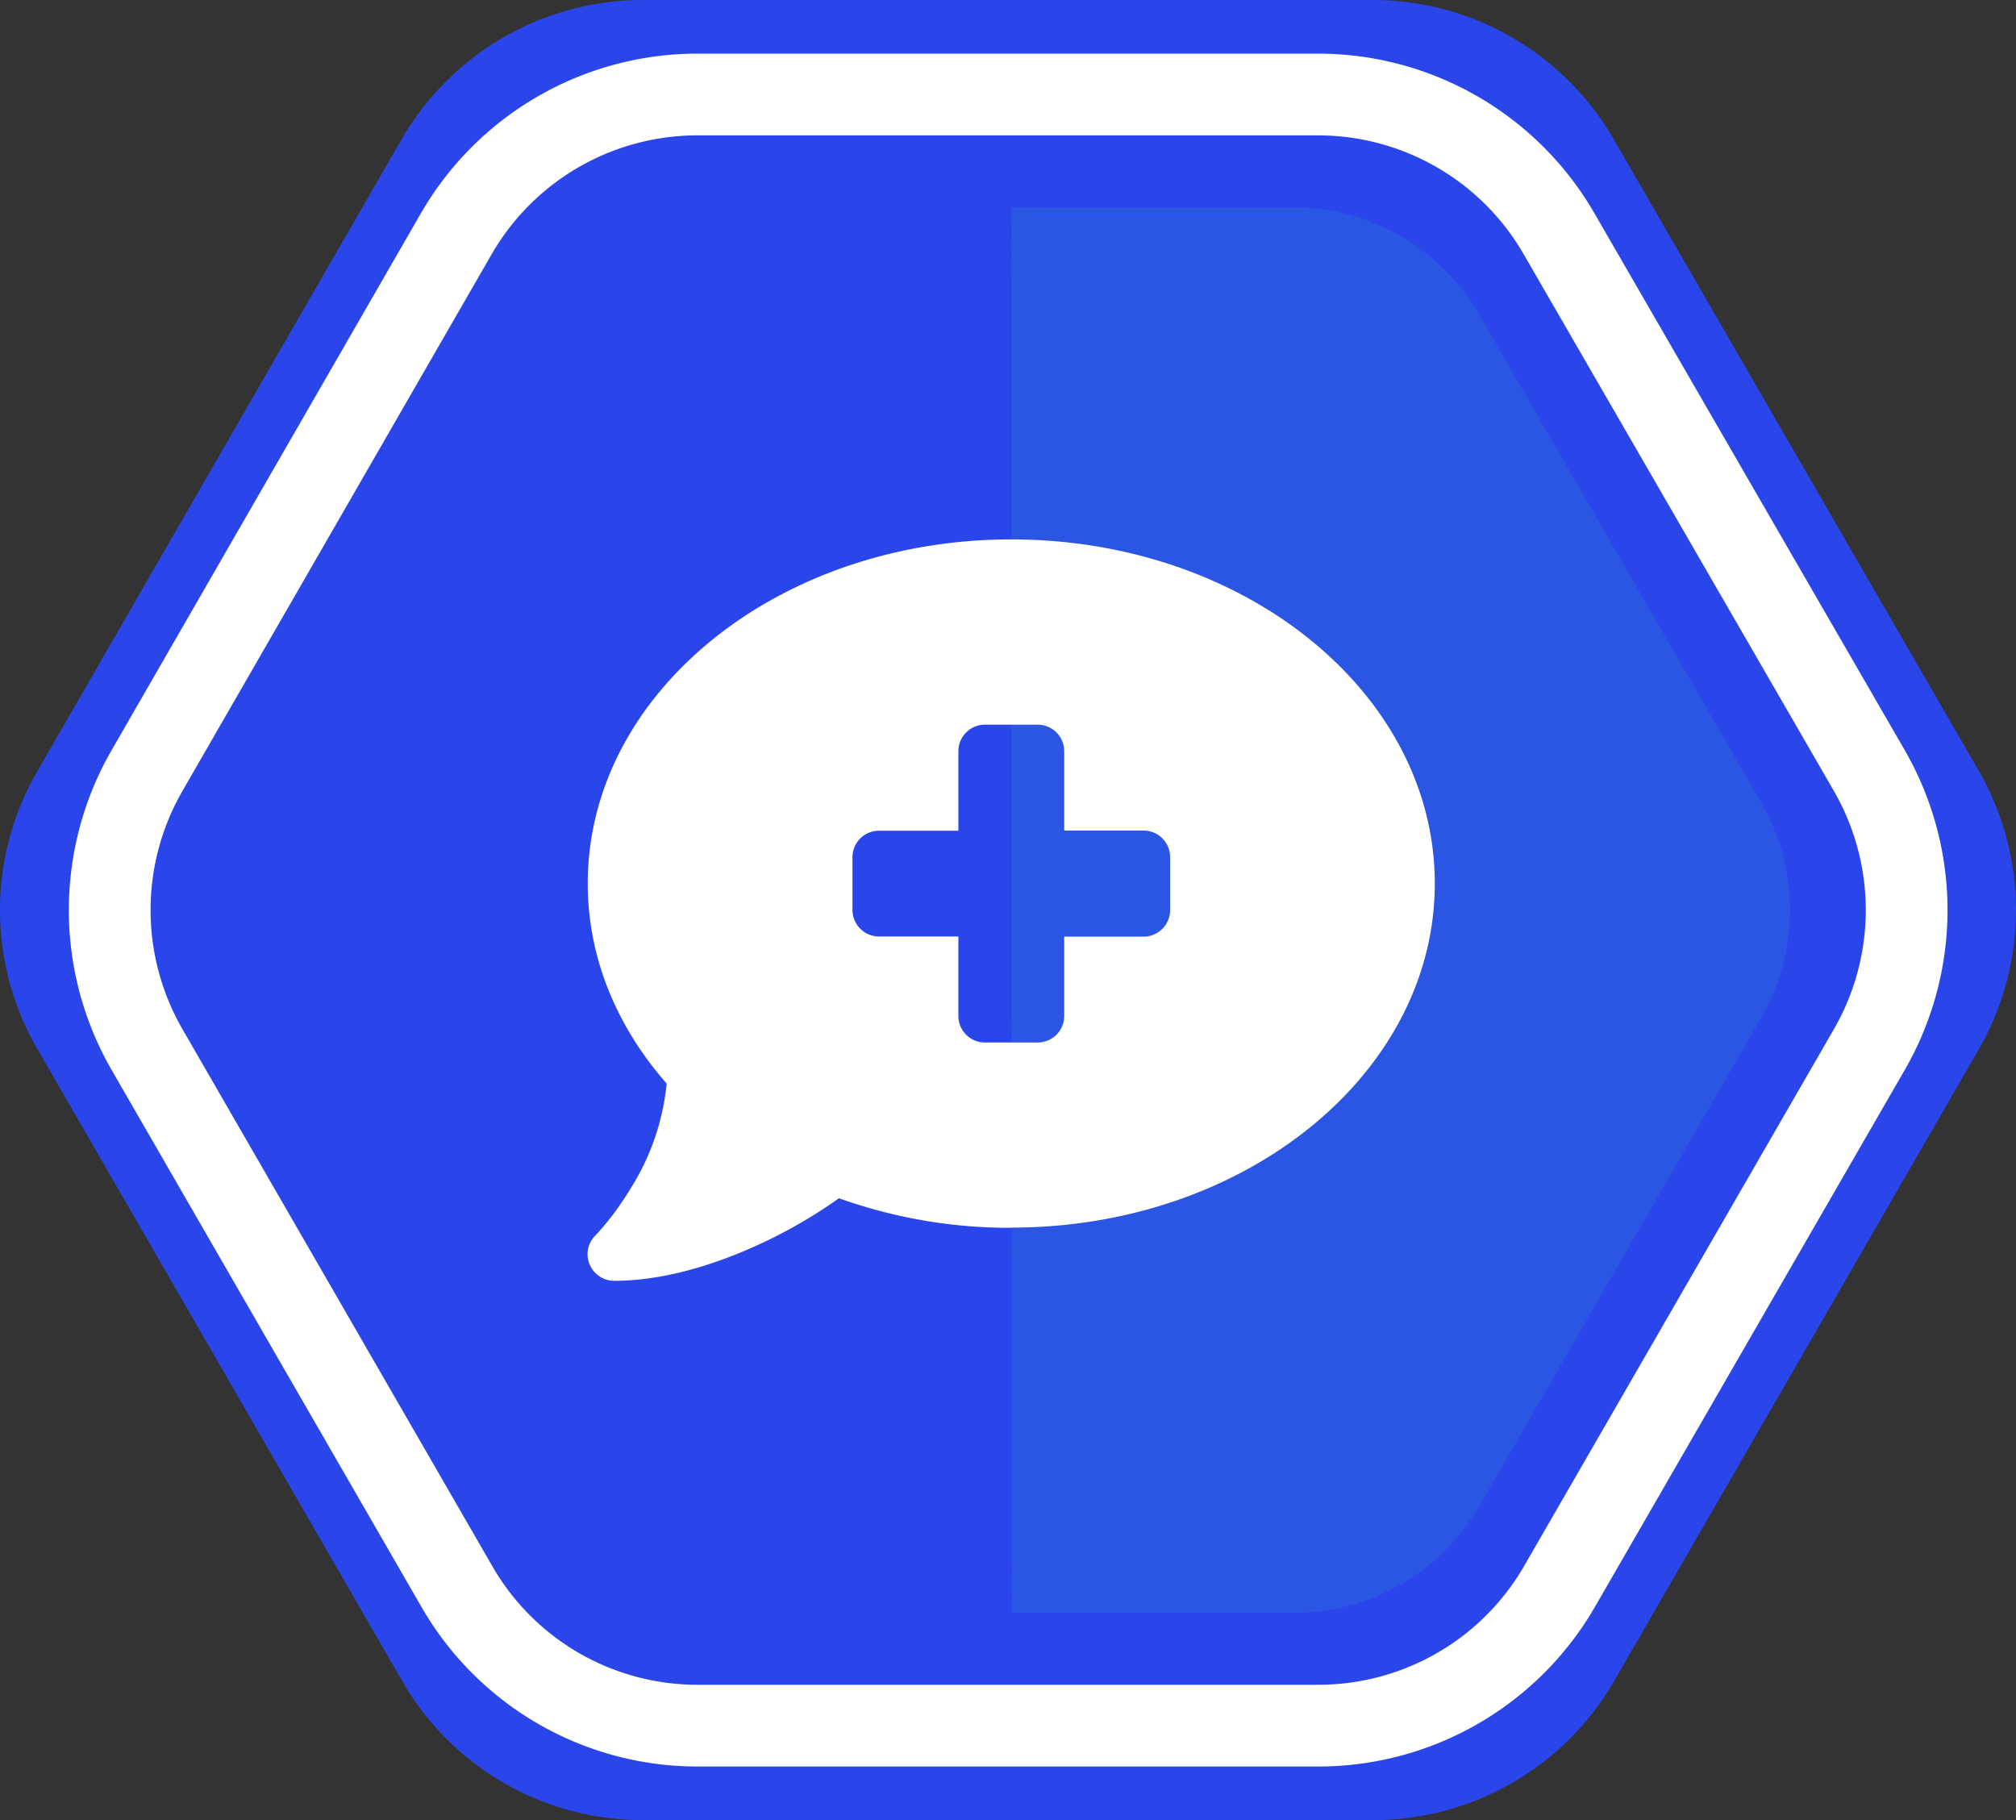
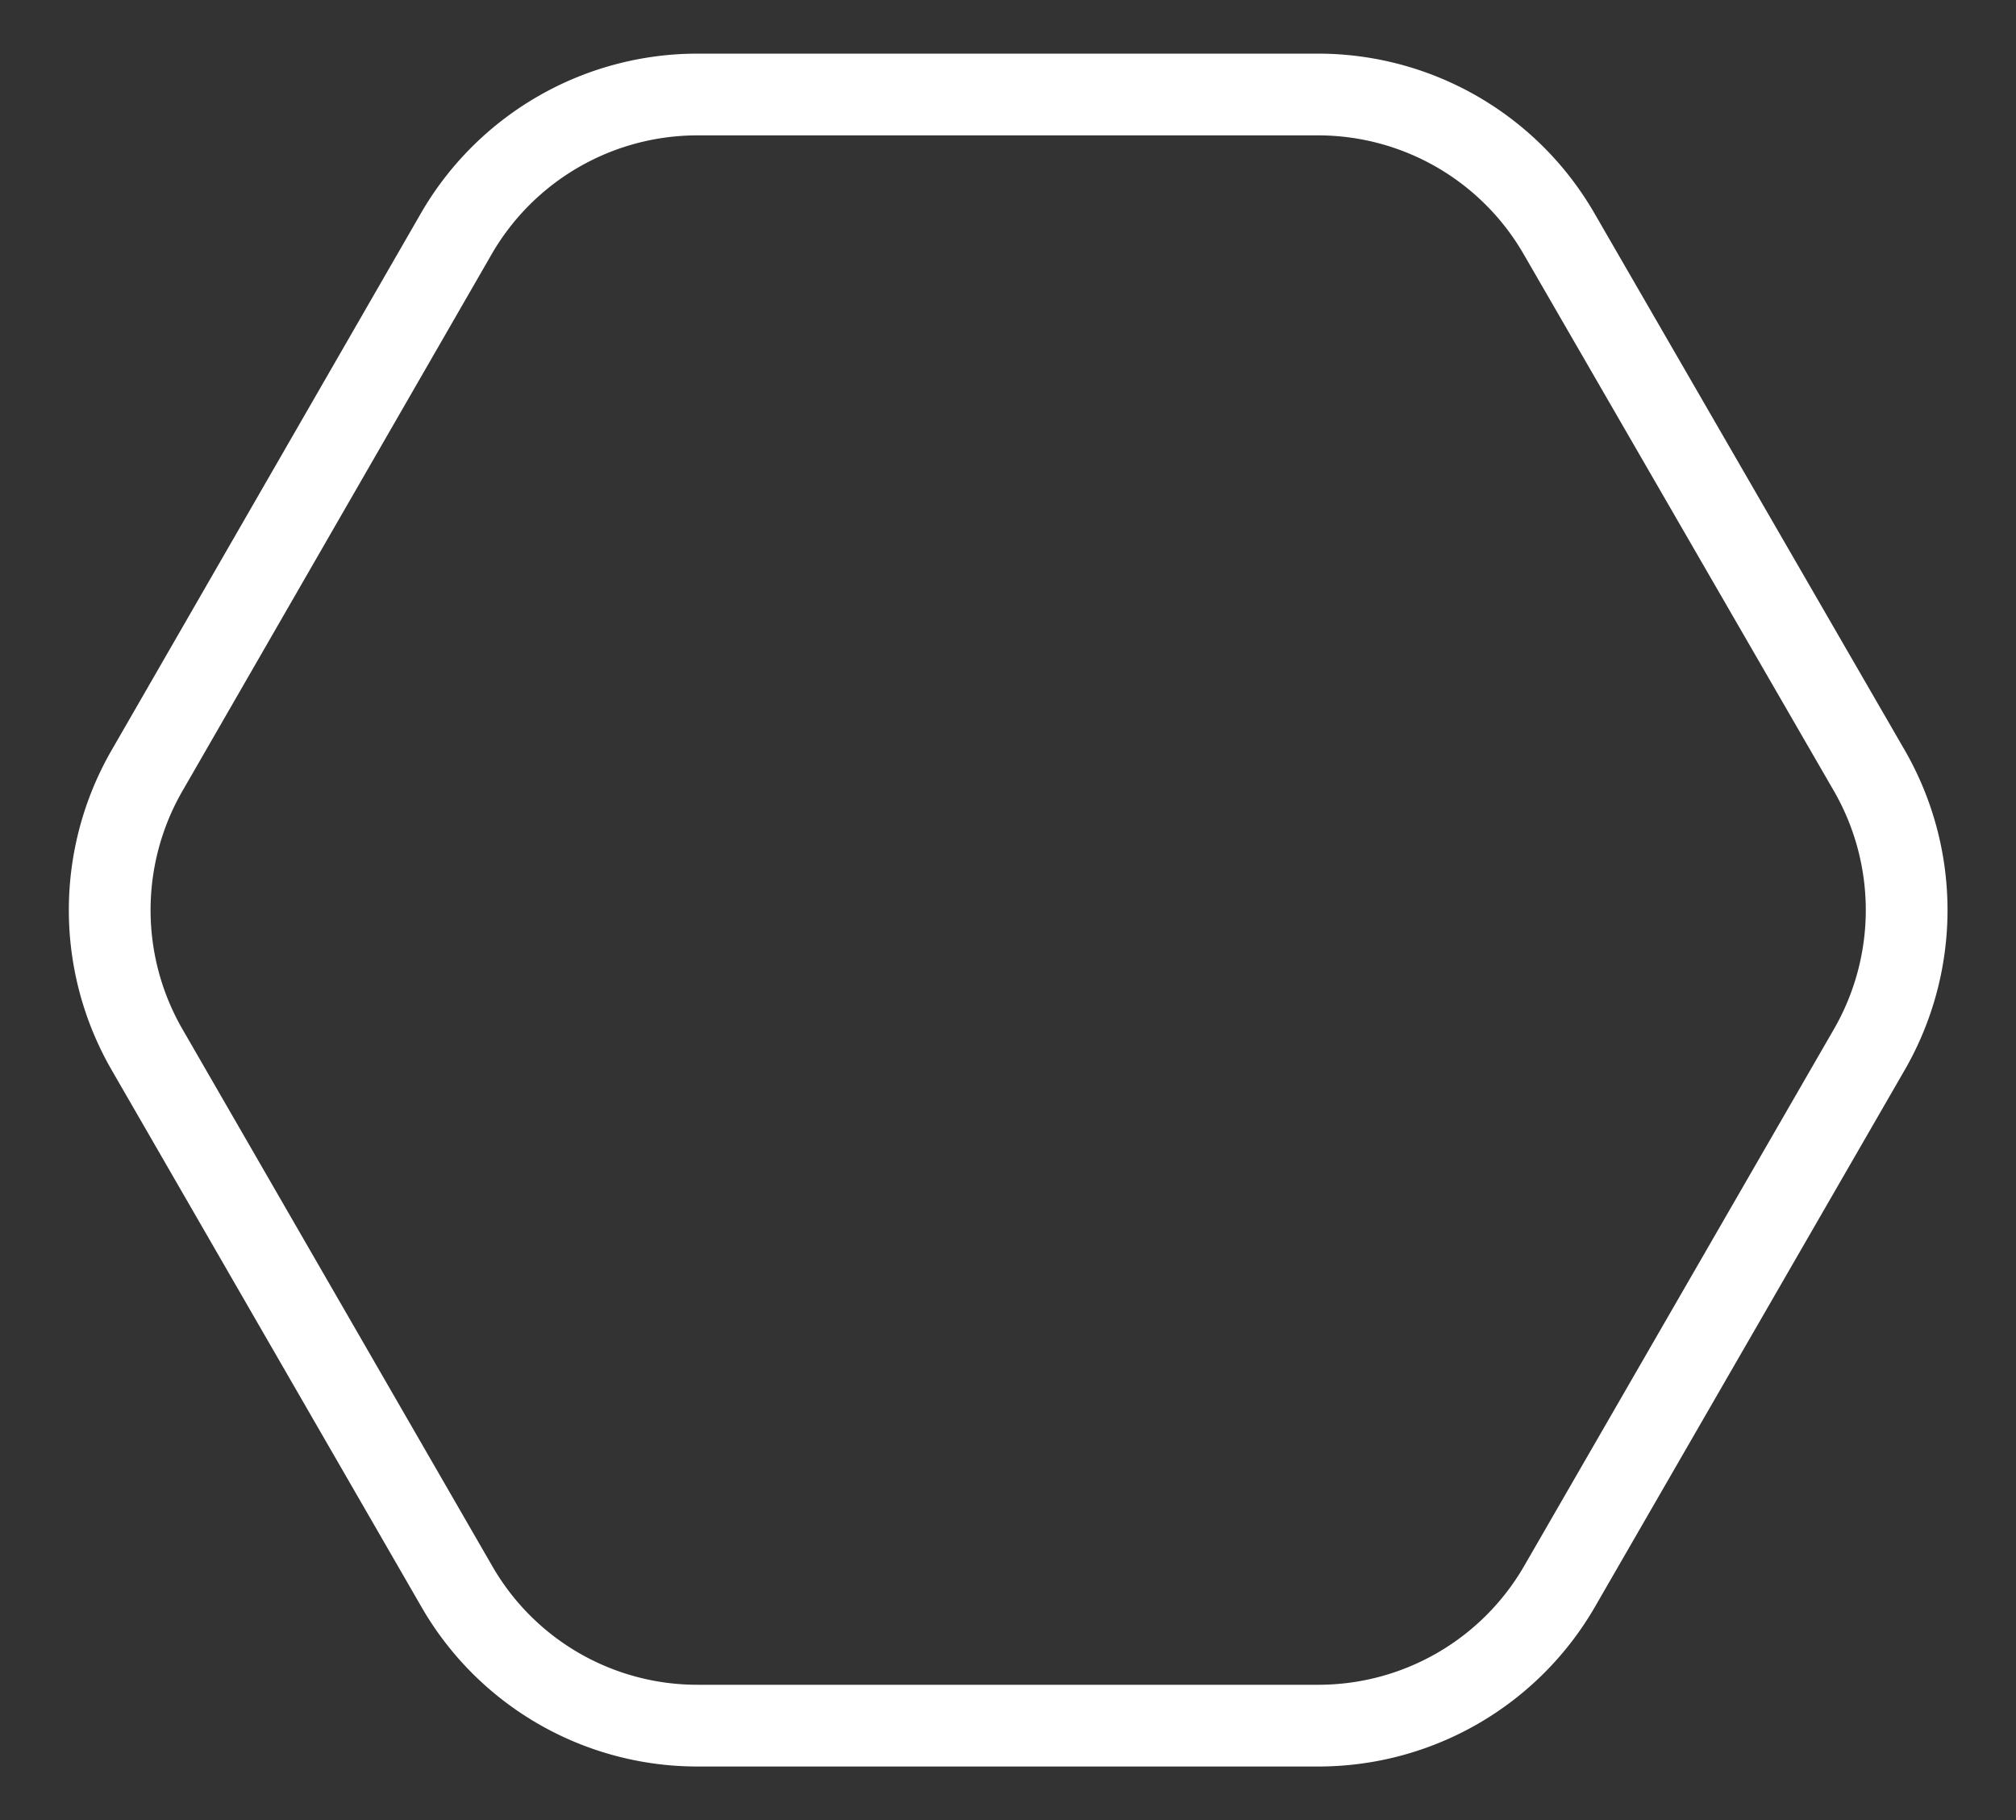
<svg xmlns="http://www.w3.org/2000/svg" id="Layer_1" data-name="Layer 1" viewBox="0 0 394.63 356.3">
  <rect x="0" y="0" width="394.63" height="356.3" fill="#333333" stroke="none" />
  <defs>
    <style>.cls-1{fill:#2a46eb;}.cls-2{fill:none;stroke:#fff;stroke-miterlimit:10;stroke-width:16px;}.cls-3{fill:#2a56e3;}.cls-4{fill:#fff;}</style>
  </defs>
-   <path id="bg" class="cls-1" d="M277.2,13.2H134.3A54.51,54.51,0,0,0,87.1,40.4L15.8,164.1a54.19,54.19,0,0,0,0,54.5L87.2,342.3a54.3,54.3,0,0,0,47.2,27.2H277.2a54.51,54.51,0,0,0,47.2-27.2l71.4-123.7a54.67,54.67,0,0,0,0-54.5L324.3,40.4A54.47,54.47,0,0,0,277.2,13.2Z" transform="translate(-8.45 -13.2)" />
  <path id="border" class="cls-2" d="M266.5,31.7H145A54.51,54.51,0,0,0,97.8,58.9L37.2,164.1a54.67,54.67,0,0,0,0,54.5L97.9,323.8A54.3,54.3,0,0,0,145.1,351H266.5a54.51,54.51,0,0,0,47.2-27.2l60.7-105.2a54.67,54.67,0,0,0,0-54.5L313.6,58.9A54.47,54.47,0,0,0,266.5,31.7Z" transform="translate(-8.45 -13.2)" />
-   <path id="shape-bg" class="cls-3" d="M206.5,328.9h55.2a41.79,41.79,0,0,0,36.4-21l55.1-95.5a42.2,42.2,0,0,0,0-42.1L298,74.8a42,42,0,0,0-36.4-21H206.4" transform="translate(-8.45 -13.2)" />
-   <path class="cls-4" d="M206.41,253.51c45.79,0,82.9-30.15,82.9-67.36s-37.11-67.36-82.9-67.36-82.91,30.15-82.91,67.36c0,14.61,5.74,28.11,15.45,39.16A47.09,47.09,0,0,1,132,245.68a58.77,58.77,0,0,1-4.92,7c-.68.81-1.2,1.43-1.59,1.85-.19.19-.32.35-.42.45l-.1.1h0a5.12,5.12,0,0,0-1.1,5.63,5.2,5.2,0,0,0,4.8,3.21c9.29,0,18.65-2.88,26.42-6.25a97.13,97.13,0,0,0,17.59-9.91,99.18,99.18,0,0,0,33.71,5.79Zm-10.36-93.27a5.19,5.19,0,0,1,5.18-5.18h10.36a5.19,5.19,0,0,1,5.18,5.18v15.55h15.55A5.19,5.19,0,0,1,237.5,181v10.36a5.2,5.2,0,0,1-5.18,5.19H216.77v15.54a5.19,5.19,0,0,1-5.18,5.18H201.23a5.19,5.19,0,0,1-5.18-5.18V196.52H180.5a5.2,5.2,0,0,1-5.18-5.19V181a5.19,5.19,0,0,1,5.18-5.18h15.55Z" transform="translate(-8.45 -13.2)" />
</svg>